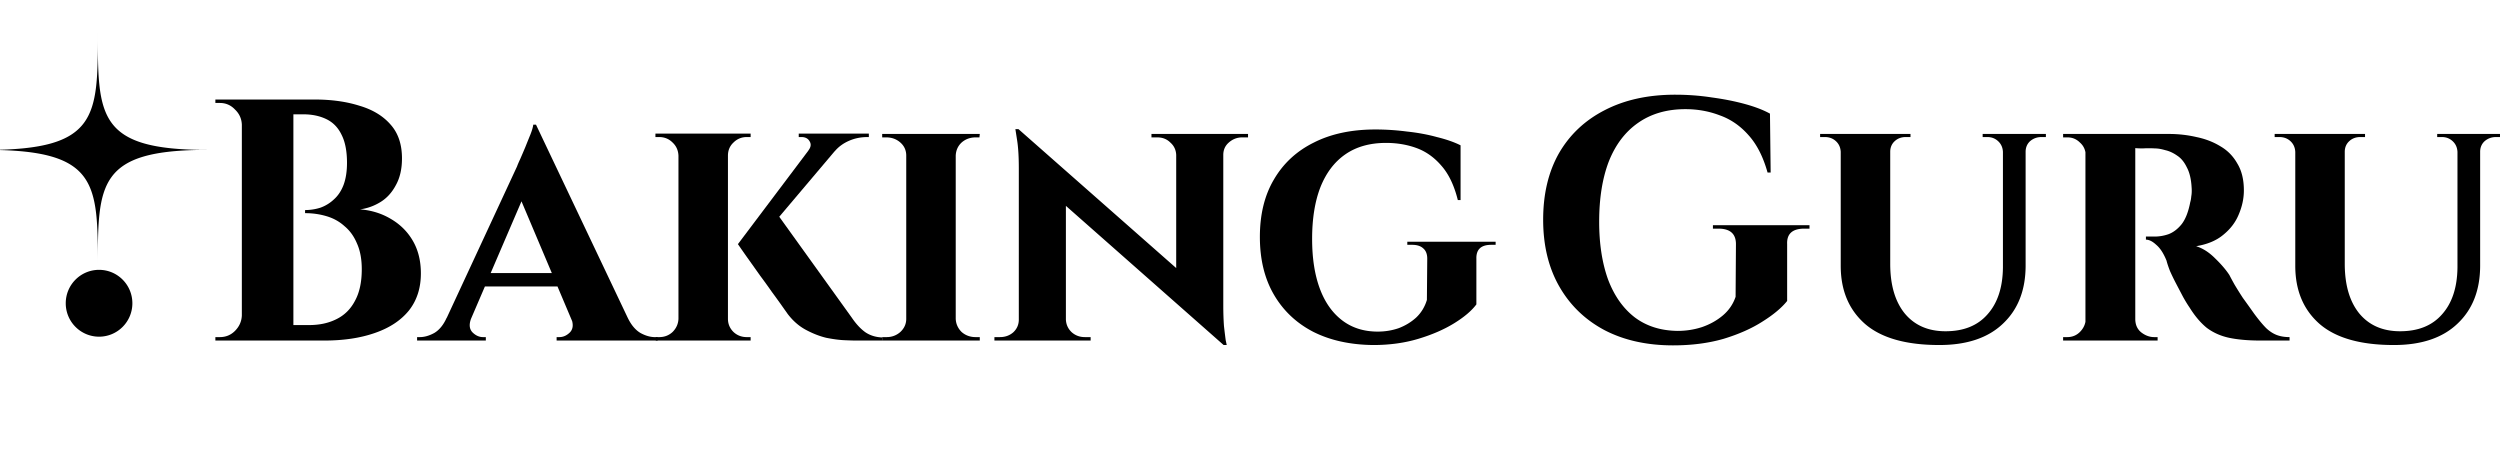
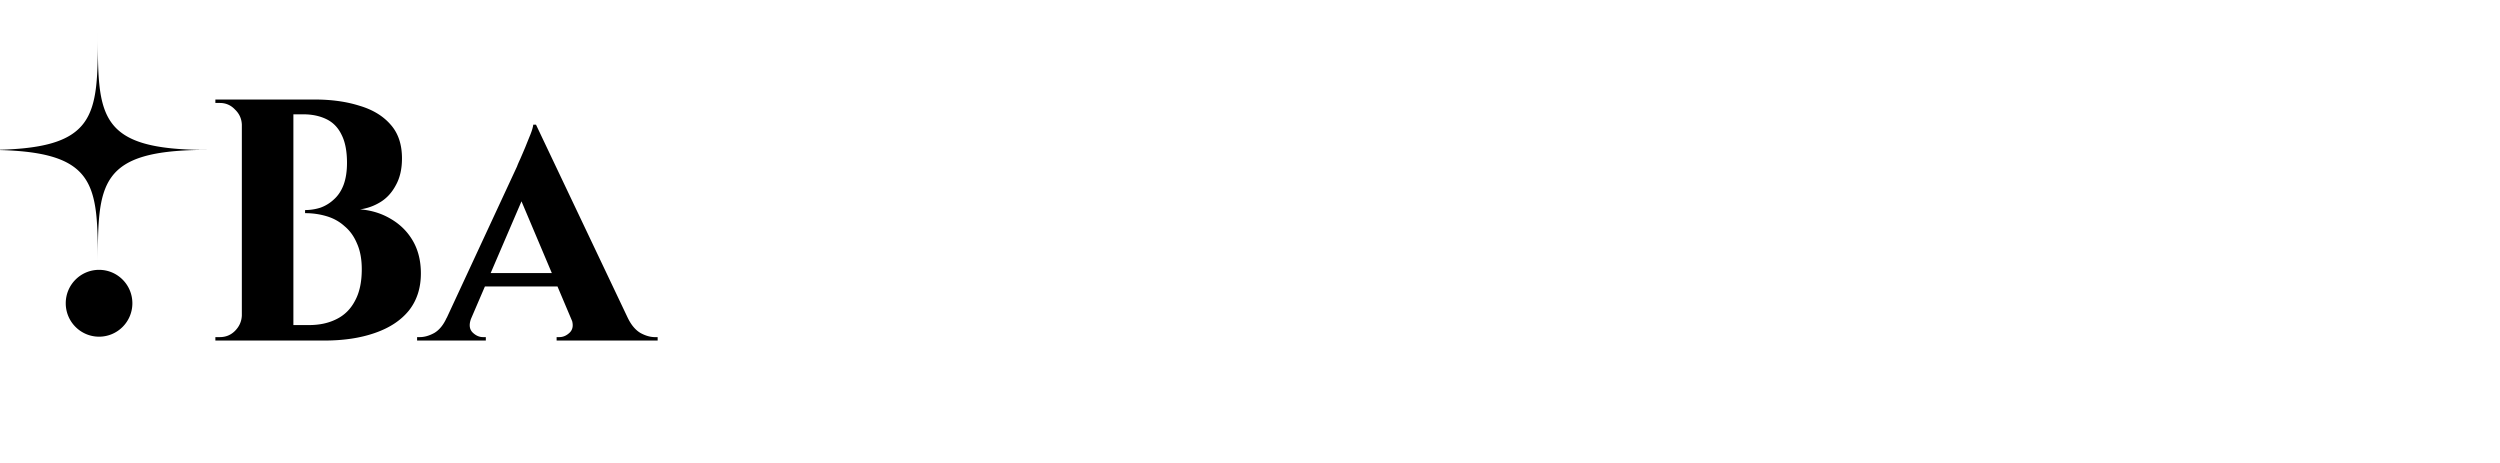
<svg xmlns="http://www.w3.org/2000/svg" width="1054" height="195" fill="none" viewBox="0 0 1054 195">
  <g clip-path="url(#a)">
    <path fill="#000" d="M41.247 13.887c0 35.355 0 49.312-46.755 49.312 46.755 0 46.755 13.957 46.755 49.312 0-35.145 0-49.312 46.022-49.312-46.022 0-46.022-14.167-46.022-49.312ZM55.81 127.855c0 7.781-6.287 14.089-14.043 14.089-7.757 0-14.048-6.308-14.048-14.089 0-7.781 6.29-14.089 14.048-14.089 7.756 0 14.042 6.308 14.042 14.089Zm51.801-85.898h25.065c7.051 0 13.329.871 18.835 2.613 5.602 1.645 9.997 4.307 13.184 7.984 3.187 3.581 4.781 8.323 4.781 14.227 0 4.451-.869 8.226-2.608 11.323-1.642 3.097-3.815 5.468-6.52 7.113-2.704 1.645-5.553 2.662-8.547 3.049 4.829.387 9.175 1.742 13.039 4.064 3.96 2.323 7.051 5.42 9.272 9.291 2.222 3.872 3.333 8.42 3.333 13.646 0 6.194-1.691 11.42-5.071 15.678-3.381 4.162-8.162 7.307-14.344 9.436-6.085 2.129-13.184 3.194-21.297 3.194h-14.344v-1.597c.097-1.161.145-2.274.145-3.339v-1.596h7.824c4.346 0 8.162-.823 11.445-2.468 3.381-1.645 5.989-4.21 7.824-7.694 1.932-3.485 2.898-7.936 2.898-13.356 0-4.258-.676-7.887-2.028-10.888-1.256-3-2.995-5.42-5.217-7.258-2.124-1.936-4.636-3.339-7.533-4.21-2.898-.87-5.941-1.306-9.128-1.306v-1.307c2.222 0 4.395-.338 6.52-1.016a16.266 16.266 0 0 0 5.65-3.484c1.739-1.549 3.091-3.581 4.057-6.097.966-2.613 1.449-5.71 1.449-9.291 0-4.936-.773-8.903-2.318-11.904-1.449-3-3.574-5.178-6.375-6.533-2.801-1.354-6.037-2.032-9.707-2.032H109.06c0-.096-.145-.629-.435-1.597a28.046 28.046 0 0 0-.724-3.048l-.29-1.597Zm16.082 0v101.618h-21.732V41.957h21.732Zm-21.298 91.021v10.597h-11.59v-1.451h1.884c2.51 0 4.636-.872 6.374-2.614 1.835-1.839 2.801-4.016 2.898-6.532h.434Zm0-80.424h-.434c-.097-2.516-1.063-4.645-2.898-6.387-1.738-1.839-3.863-2.758-6.375-2.758h-1.883v-1.452h11.59v10.597Zm123.582.001 42.885 90.295h-24.485l-26.948-63.73 8.548-26.565Zm-27.238 81.439c-1.063 2.613-.918 4.646.435 6.097 1.352 1.355 2.849 2.033 4.491 2.033h1.159v1.451h-28.976v-1.451h1.158c1.932 0 3.961-.581 6.086-1.742 2.125-1.258 3.863-3.388 5.215-6.388h10.432Zm27.238-81.44.289 17.42-31.439 73.166h-10.721l33.902-73.02c.193-.58.628-1.597 1.304-3.048a407.51 407.51 0 0 0 2.174-5.081 565.532 565.532 0 0 1 2.173-5.372c.676-1.741 1.062-3.096 1.159-4.064h1.159Zm12.605 62.568v5.662h-36.945v-5.662h36.945Zm2.173 18.872h23.905c1.449 3 3.236 5.13 5.361 6.388 2.125 1.161 4.153 1.742 6.085 1.742h1.159v1.451H234.67v-1.451h1.159c1.642 0 3.139-.678 4.491-2.033 1.352-1.451 1.497-3.484.435-6.097Z" />
-     <path fill="#000" d="m326.606 88.703 32.454 45.147c1.835 2.71 3.767 4.791 5.795 6.242 2.028 1.355 4.395 2.081 7.099 2.178v1.306h-11.155c-.966 0-2.56-.048-4.782-.145-2.221-.097-4.781-.435-7.679-1.016-2.801-.677-5.65-1.79-8.547-3.339-2.898-1.548-5.458-3.774-7.679-6.678a854.346 854.346 0 0 1-2.463-3.484 332.182 332.182 0 0 0-4.202-5.806 236.736 236.736 0 0 0-4.926-6.824 2042.92 2042.92 0 0 0-4.636-6.532 412.824 412.824 0 0 1-3.477-4.936l-1.304-1.887 15.502-14.227Zm30.715-31.357-37.814 44.712-8.403.871 34.337-45.583h11.88Zm8.983-1.016v1.452h-.58c-2.801 0-5.409.532-7.823 1.597-2.415 1.064-4.395 2.516-5.94 4.354l-11.157-.29c1.063-1.355 1.256-2.613.58-3.774-.676-1.258-1.835-1.887-3.477-1.887h-1.159V56.33h29.556Zm-59.402 0v87.246h-20.863V56.33h20.863Zm-20.573 78.101v9.145h-9.852v-1.451h1.449c2.221 0 4.104-.726 5.65-2.178 1.546-1.549 2.366-3.387 2.463-5.516h.29Zm20.139 0h.434c0 2.129.773 3.967 2.318 5.516 1.546 1.452 3.429 2.178 5.651 2.178h1.593v1.451h-9.996v-9.145Zm0-68.81v-9.29h9.996v1.45h-1.593c-2.222 0-4.105.775-5.651 2.324-1.545 1.451-2.318 3.29-2.318 5.516h-.434Zm-20.139 0h-.29c-.097-2.226-.917-4.065-2.463-5.516-1.546-1.55-3.429-2.323-5.65-2.323h-1.594V56.33h9.997v9.29Z" />
-     <path fill="#000" d="M402.934 56.475v87.101h-20.863V56.475h20.863Zm-20.428 77.955v9.146H371.93v-1.452h1.883c2.222 0 4.153-.726 5.795-2.177 1.642-1.549 2.463-3.388 2.463-5.517h.435Zm20.139 0h.289c.097 2.129.918 3.968 2.463 5.517 1.642 1.451 3.622 2.177 5.94 2.177h1.739v1.452h-10.431v-9.146Zm0-68.81v-9.145h10.431l-.145 1.451h-1.594c-2.318 0-4.298.726-5.94 2.178-1.545 1.452-2.366 3.29-2.463 5.516h-.289Zm-20.139 0h-.435c0-2.226-.821-4.064-2.463-5.516-1.642-1.452-3.622-2.178-5.94-2.178h-1.738v-1.451h10.576v9.145Zm46.882-11.179 85.045 74.908 1.447 16.113-84.899-74.907-1.593-16.114Zm.58 80.279v8.855h-10.722v-1.452h2.318c2.222 0 4.105-.677 5.65-2.032 1.546-1.452 2.319-3.242 2.319-5.371h.435Zm19.414 0c.096 2.129.917 3.919 2.463 5.371 1.545 1.355 3.38 2.032 5.505 2.032h2.462v1.452h-10.72v-8.855h.29Zm-19.994-80.279 19.994 21.776v67.358h-19.849V70.991c0-4.936-.242-8.904-.725-11.904l-.724-4.646h1.304Zm86.35 2.033v72.003c0 3.387.095 6.388.29 9.001.289 2.516.531 4.5.726 5.952.289 1.354.432 2.032.432 2.032h-1.306l-19.993-23.082V56.474h19.851Zm-.437 8.855v-8.855h10.87v1.451h-2.463c-2.127 0-4.011.726-5.654 2.178-1.542 1.355-2.316 3.097-2.316 5.226h-.437Zm-19.414 0c-.095-2.13-.916-3.87-2.463-5.226-1.448-1.452-3.28-2.178-5.502-2.178h-2.463v-1.451h10.718v8.855h-.29Zm83.959-10.741c4.443 0 8.886.29 13.329.871 4.538.484 8.739 1.258 12.603 2.323 3.963.968 7.296 2.129 9.996 3.484v23.082h-1.158c-1.542-6.194-3.864-11.033-6.954-14.517-2.995-3.485-6.469-5.952-10.433-7.404-3.959-1.452-8.255-2.178-12.892-2.178-6.759 0-12.46 1.597-17.098 4.79-4.633 3.195-8.159 7.84-10.576 13.937-2.316 6-3.474 13.259-3.474 21.776 0 8.032 1.058 14.952 3.185 20.758 2.126 5.807 5.264 10.307 9.417 13.501 4.154 3.194 9.176 4.791 15.067 4.791 3.094 0 6.037-.484 8.838-1.452 2.801-1.065 5.264-2.565 7.391-4.5 2.126-2.033 3.621-4.5 4.49-7.404l.147-17.42c0-1.936-.579-3.387-1.742-4.355-1.058-.968-2.606-1.452-4.633-1.452h-2.031v-1.306h37.238v1.306h-1.885c-4.248 0-6.327 1.936-6.232 5.807v19.308c-2.027 2.71-5.165 5.371-9.418 7.984-4.248 2.613-9.27 4.79-15.066 6.533-5.795 1.741-12.123 2.613-18.977 2.613-9.66-.097-18.066-1.936-25.21-5.517-7.149-3.677-12.702-8.903-16.661-15.678-3.964-6.775-5.943-14.904-5.943-24.388 0-9.485 1.979-17.566 5.943-24.244 3.959-6.774 9.56-11.952 16.803-15.532 7.244-3.678 15.892-5.517 25.936-5.517Zm173.614 48.341v23.953c-2.321 2.903-5.796 5.807-10.433 8.71-4.538 2.903-9.997 5.323-16.372 7.258-6.375 1.839-13.476 2.759-21.298 2.759-11.008 0-20.62-2.13-28.832-6.388-8.207-4.355-14.582-10.5-19.124-18.436-4.538-7.936-6.807-17.324-6.807-28.163 0-10.84 2.221-20.178 6.664-28.017 4.538-7.84 10.96-13.888 19.267-18.147 8.407-4.355 18.303-6.532 29.7-6.532 5.317 0 10.481.387 15.503 1.161 5.022.678 9.66 1.597 13.908 2.758 4.253 1.162 7.78 2.517 10.581 4.065l.289 24.824h-1.305c-1.837-6.58-4.491-11.807-7.97-15.678-3.475-3.968-7.533-6.775-12.171-8.42-4.537-1.742-9.365-2.613-14.487-2.613-7.822 0-14.487 1.935-19.993 5.807-5.411 3.774-9.512 9.194-12.313 16.258-2.705 7.066-4.058 15.533-4.058 25.405 0 9.291 1.253 17.42 3.764 24.388 2.611 6.872 6.375 12.195 11.302 15.969 4.927 3.677 10.917 5.565 17.966 5.661 3.574 0 7.002-.532 10.286-1.596 3.38-1.162 6.328-2.807 8.839-4.936s4.3-4.742 5.359-7.839l.147-22.211c0-4.355-2.464-6.533-7.391-6.533h-2.316v-1.451h40.713v1.451h-2.174c-5.022 0-7.439 2.178-7.244 6.533Zm43.457-46.454v54.728c0 8.904 2.027 15.872 6.086 20.905 4.153 5.032 9.896 7.548 17.24 7.548 7.628 0 13.523-2.371 17.676-7.113 4.249-4.742 6.423-11.323 6.518-19.743V56.475h9.564v55.454c0 10.355-3.189 18.533-9.564 24.534-6.28 6-15.214 9-26.805 9-14.003 0-24.436-2.952-31.29-8.855-6.859-6.001-10.291-14.178-10.291-24.534v-55.6h20.866Zm-20.577 0v7.548h-.289c-.095-1.838-.769-3.338-2.027-4.5-1.253-1.161-2.801-1.742-4.638-1.742h-2.027v-1.306h8.981Zm29.121 0v1.306h-2.026c-1.833 0-3.38.58-4.638 1.742-1.253 1.162-1.88 2.662-1.88 4.5h-.289v-7.548h8.833Zm39.265 0v7.548h-.289c-.095-1.838-.774-3.338-2.027-4.5-1.258-1.161-2.753-1.742-4.491-1.742h-2.031v-1.306h8.838Zm17.819 0v1.306h-1.879c-1.837 0-3.432.58-4.785 1.742-1.253 1.162-1.88 2.662-1.88 4.5h-.289v-7.548h8.833Zm36.234 0h15.65c3.958 0 7.822.435 11.591 1.306 3.764.774 7.144 2.08 10.139 3.92 2.995 1.742 5.364 4.161 7.101 7.258 1.833 3 2.753 6.775 2.753 11.323 0 3.388-.726 6.775-2.174 10.162-1.352 3.29-3.526 6.145-6.522 8.565-2.895 2.419-6.712 4.016-11.444 4.791 2.801.871 5.459 2.564 7.97 5.081 2.606 2.516 4.637 4.887 6.085 7.113.385.774 1.063 2.032 2.027 3.774a155.43 155.43 0 0 0 3.622 5.807 577.434 577.434 0 0 1 4.78 6.678c1.932 2.613 3.626 4.645 5.074 6.097 1.448 1.354 2.943 2.322 4.49 2.903 1.548.581 3.332.871 5.359.871v1.452h-12.17c-5.212 0-9.655-.387-13.329-1.162-3.574-.774-6.712-2.177-9.418-4.21-2.606-2.128-5.022-4.984-7.243-8.564-.869-1.258-1.785-2.758-2.753-4.501-.964-1.838-1.932-3.677-2.896-5.516a89.36 89.36 0 0 1-2.61-5.371c-.674-1.742-1.159-3.194-1.448-4.355-1.253-3.097-2.706-5.323-4.343-6.678-1.548-1.452-2.996-2.177-4.348-2.177v-1.307h3.621c2.027 0 4.007-.339 5.938-1.016 2.032-.774 3.864-2.178 5.507-4.21 1.642-2.13 2.848-5.226 3.621-9.29.195-.582.337-1.404.437-2.469.195-1.064.242-2.274.143-3.63-.19-3.58-.869-6.435-2.027-8.564-1.064-2.226-2.416-3.871-4.059-4.936-1.642-1.16-3.332-1.935-5.069-2.322-1.643-.485-3.09-.726-4.348-.726a44.125 44.125 0 0 0-5.07 0c-1.448 0-2.558-.049-3.332-.146-.095 0-.242-.483-.432-1.451a175.96 175.96 0 0 0-.584-3.049c-.19-.967-.289-1.451-.289-1.451Zm1.452 0v87.101h-21.009V56.475h21.009Zm-20.577 77.955.584 9.146h-10.433v-1.452h1.737c2.127 0 3.911-.726 5.359-2.177 1.547-1.549 2.369-3.388 2.464-5.517h.289Zm0-68.955h-.289c-.095-2.226-.917-4.016-2.464-5.371-1.448-1.452-3.185-2.178-5.212-2.178h-1.884v-1.451h10.433l-.584 9Zm20.288 68.955h.289c0 2.42.821 4.307 2.464 5.662 1.737 1.355 3.569 2.032 5.501 2.032h1.453v1.452h-10.434l.727-9.146Zm88.607-77.955v54.728c0 8.904 2.032 15.872 6.086 20.905 4.153 5.032 9.905 7.548 17.235 7.548 7.64 0 13.53-2.371 17.68-7.113 4.25-4.742 6.42-11.323 6.52-19.743V56.475h9.56v55.454c0 10.355-3.18 18.533-9.56 24.534-6.28 6-15.21 9-26.8 9-14.004 0-24.437-2.952-31.296-8.855-6.86-6.001-10.287-14.178-10.287-24.534v-55.6h20.862Zm-20.572 0v7.548h-.29c-.095-1.838-.773-3.338-2.026-4.5-1.258-1.161-2.801-1.742-4.638-1.742h-2.027v-1.306h8.981Zm29.121 0v1.306h-2.027c-1.837 0-3.379.58-4.637 1.742-1.253 1.162-1.885 2.662-1.885 4.5h-.289v-7.548h8.838Zm39.262 0v7.548h-.29c-.1-1.838-.77-3.338-2.03-4.5-1.25-1.161-2.75-1.742-4.49-1.742h-2.03v-1.306h8.84Zm17.82 0v1.306h-1.88c-1.83 0-3.43.58-4.78 1.742-1.26 1.162-1.89 2.662-1.89 4.5h-.29v-7.548h8.84Z" />
  </g>
  <defs>
    <clipPath id="a">
      <path fill="#fff" d="M0 0h1054v195H0z" />
    </clipPath>
  </defs>
</svg>